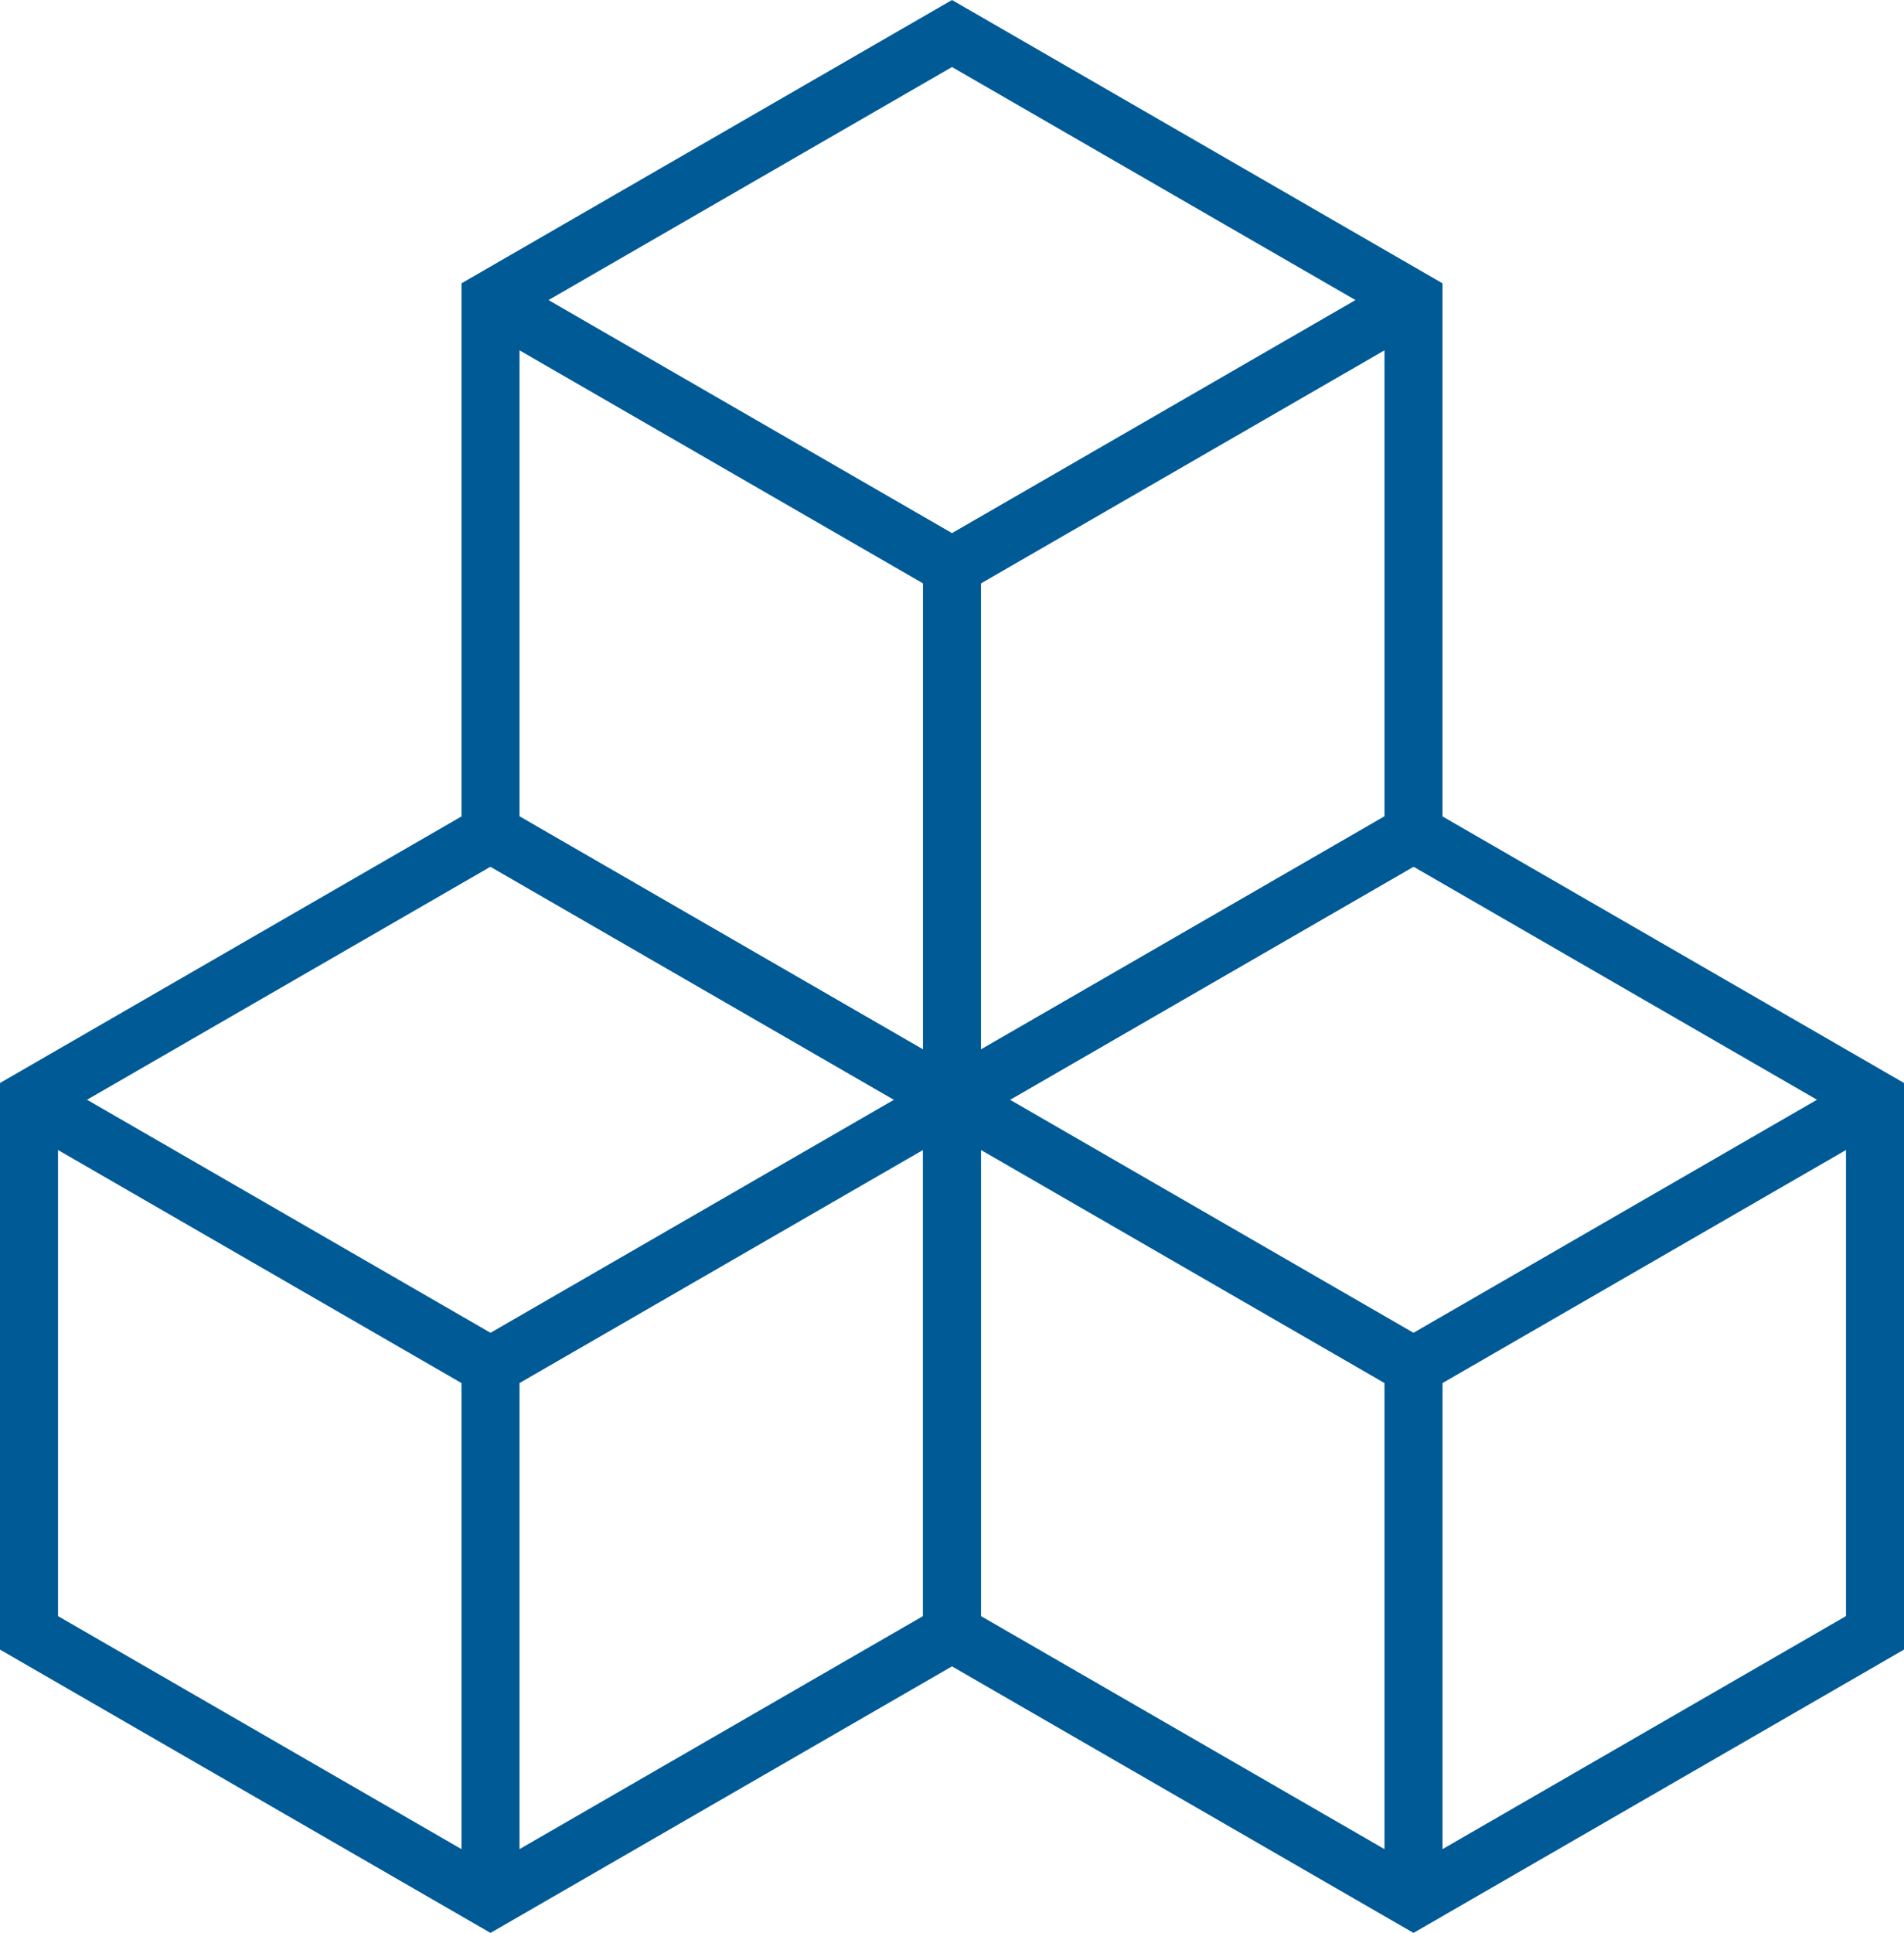
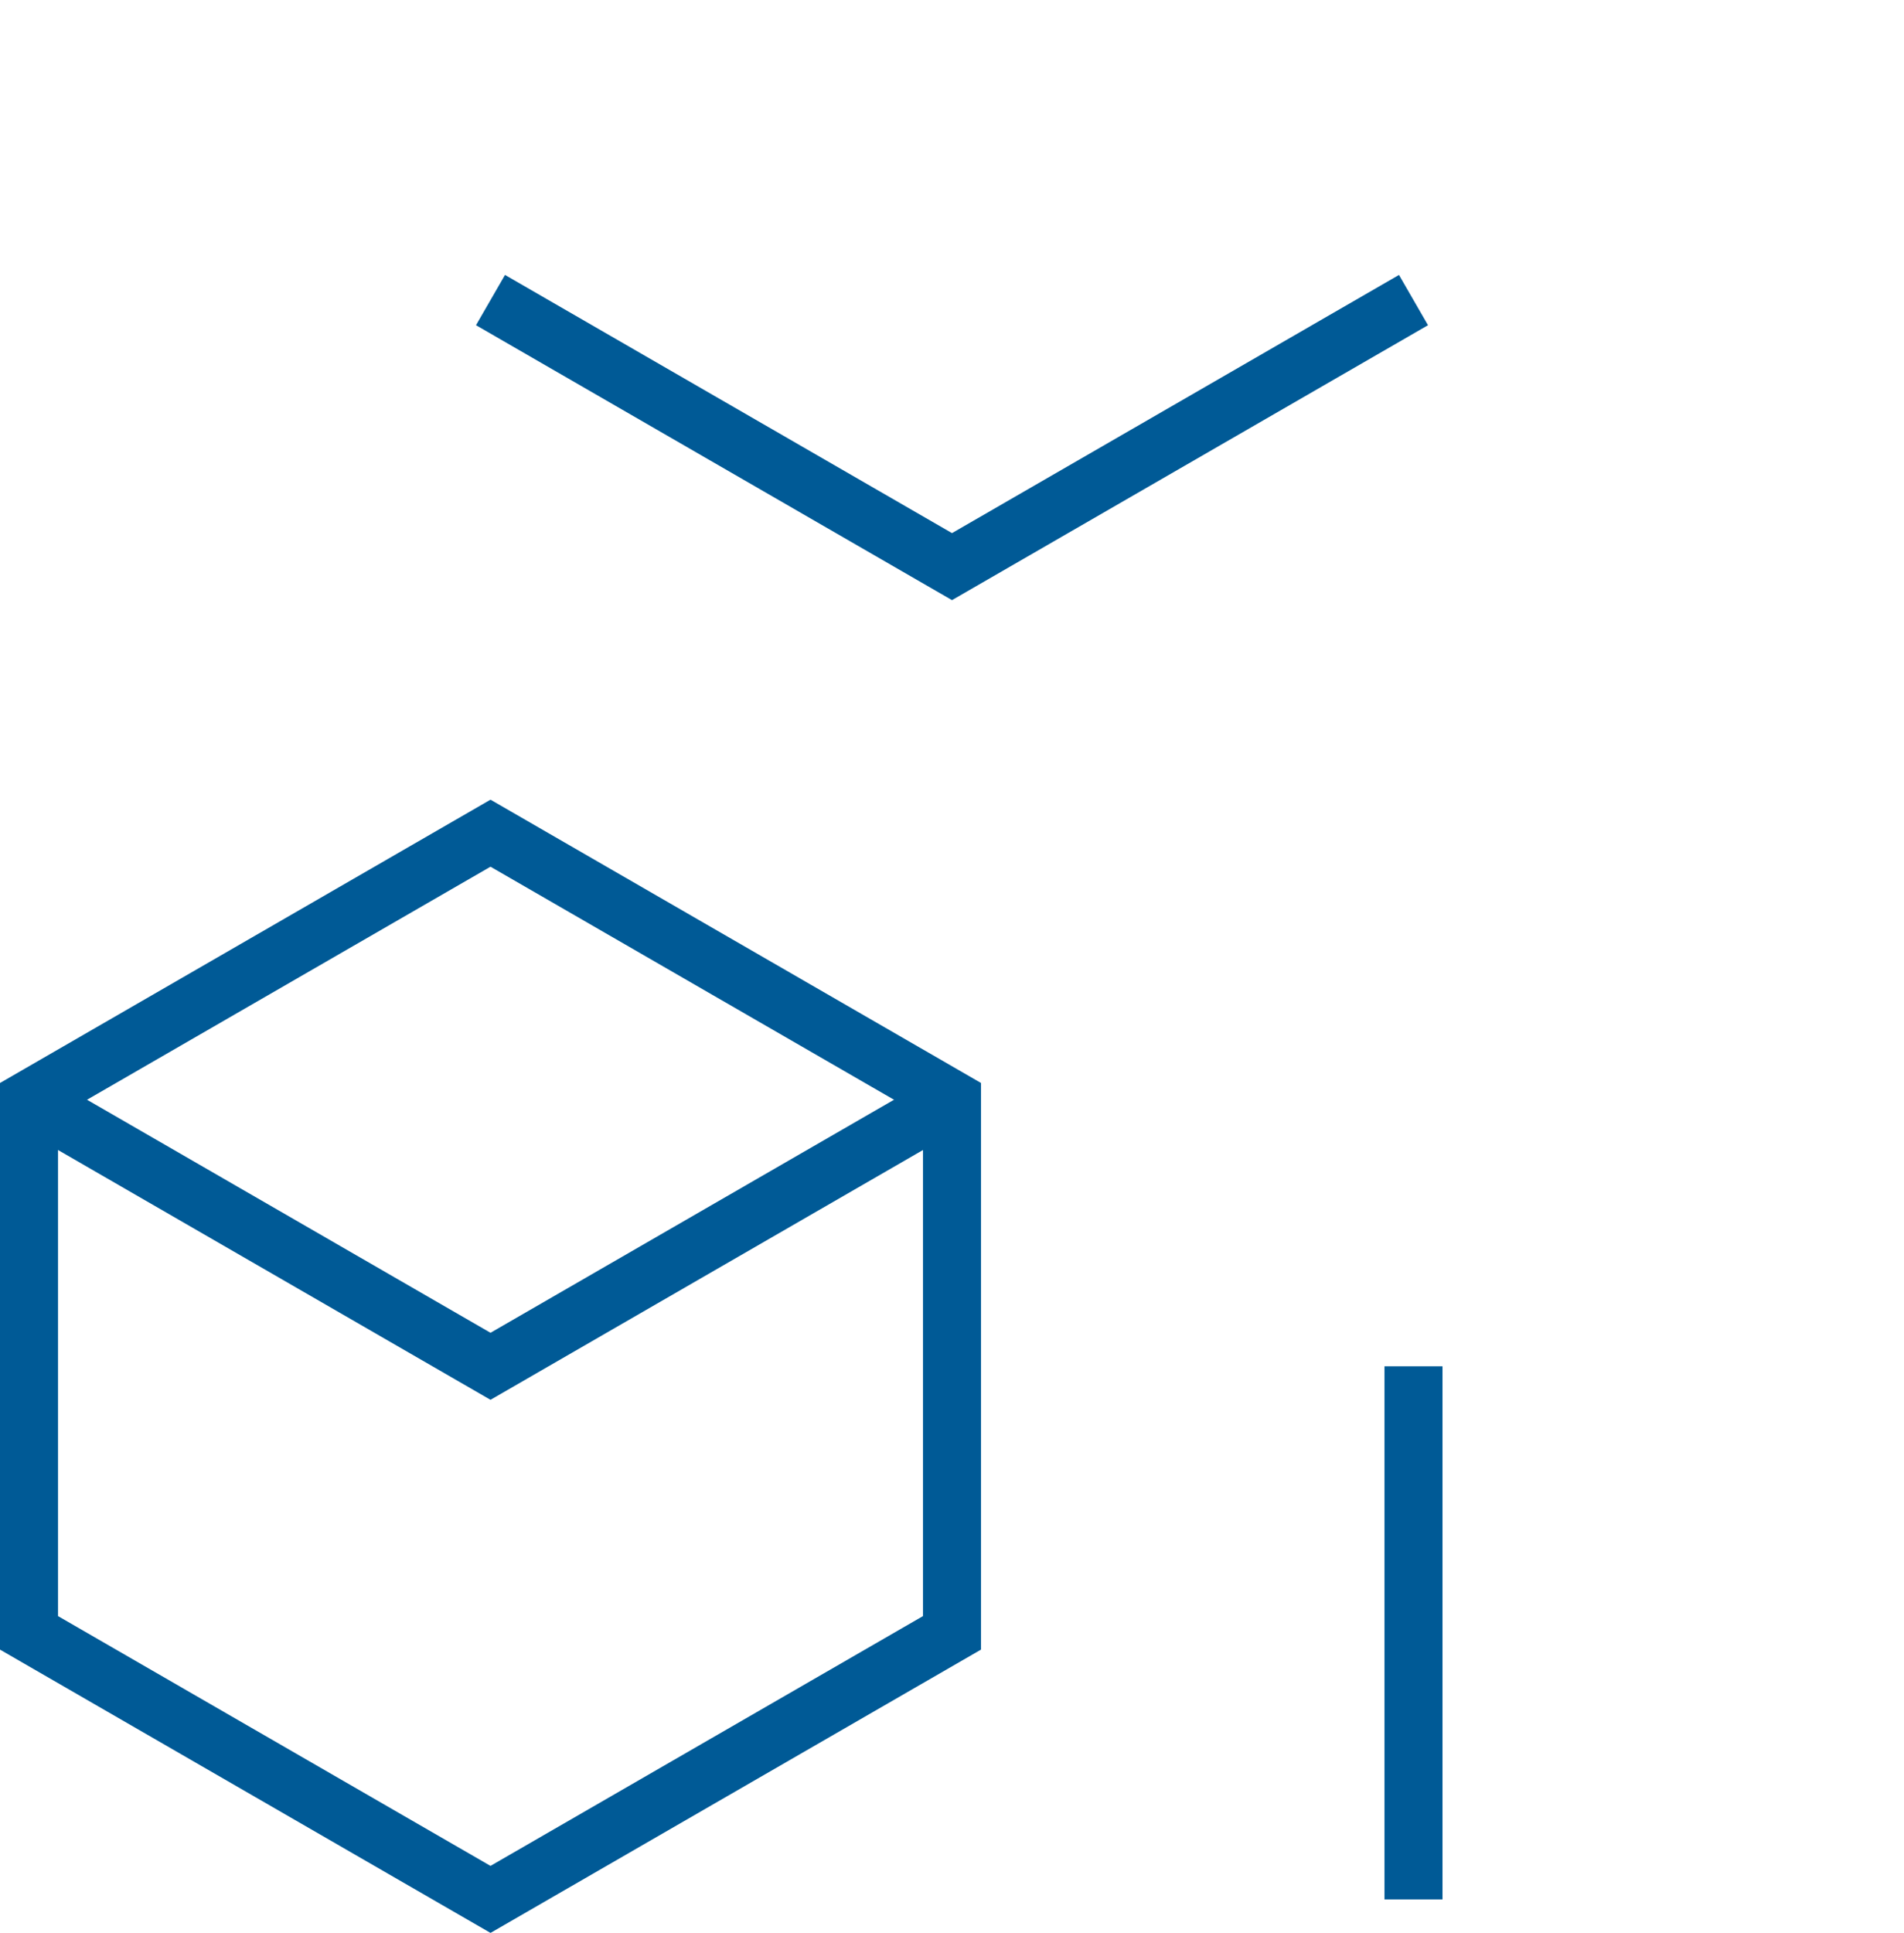
<svg xmlns="http://www.w3.org/2000/svg" width="229.709" height="233.102" viewBox="0 0 229.709 233.102">
  <g id="_3d-cube_1_" data-name="3d-cube (1)" transform="translate(-16.268 -13.279)">
    <g id="Group_13045" data-name="Group 13045" transform="translate(19.768 113.757)">
      <g id="Group_13044" data-name="Group 13044" transform="translate(0 0)">
        <path id="Path_80820" data-name="Path 80820" d="M131.123,289.987,75.445,322.132,19.768,289.987" transform="translate(-19.768 -257.842)" fill="none" stroke="#005a96" stroke-miterlimit="10" stroke-width="7" />
        <path id="Path_80821" data-name="Path 80821" d="M75.445,221.821,19.768,253.966v64.29L75.445,350.4l55.677-32.145v-64.29Z" transform="translate(-19.768 -221.821)" fill="none" stroke="#005a96" stroke-miterlimit="10" stroke-width="7" />
      </g>
-       <line id="Line_426" data-name="Line 426" y2="64.29" transform="translate(55.677 64.29)" fill="none" stroke="#005a96" stroke-miterlimit="10" stroke-width="7" />
    </g>
    <g id="Group_13047" data-name="Group 13047" transform="translate(131.123 113.757)">
      <g id="Group_13046" data-name="Group 13046" transform="translate(0 0)">
-         <path id="Path_80822" data-name="Path 80822" d="M367.259,289.987l-55.677,32.145L255.9,289.987" transform="translate(-255.904 -257.842)" fill="none" stroke="#005a96" stroke-miterlimit="10" stroke-width="7" />
-         <path id="Path_80823" data-name="Path 80823" d="M311.581,221.821,255.9,253.966v64.29L311.581,350.4l55.677-32.145v-64.29Z" transform="translate(-255.904 -221.821)" fill="none" stroke="#005a96" stroke-miterlimit="10" stroke-width="7" />
-       </g>
+         </g>
      <line id="Line_427" data-name="Line 427" y2="64.29" transform="translate(55.677 64.29)" fill="none" stroke="#005a96" stroke-miterlimit="10" stroke-width="7" />
    </g>
    <g id="Group_13049" data-name="Group 13049" transform="translate(75.445 17.321)">
      <g id="Group_13048" data-name="Group 13048">
        <path id="Path_80824" data-name="Path 80824" d="M249.191,85.487l-55.677,32.145L137.836,85.487" transform="translate(-137.836 -53.342)" fill="none" stroke="#005a96" stroke-miterlimit="10" stroke-width="7" />
-         <path id="Path_80825" data-name="Path 80825" d="M193.513,17.321,137.836,49.466v64.291L193.513,145.9l55.677-32.145V49.466Z" transform="translate(-137.836 -17.321)" fill="none" stroke="#005a96" stroke-miterlimit="10" stroke-width="7" />
      </g>
-       <line id="Line_428" data-name="Line 428" y2="64.29" transform="translate(55.677 64.29)" fill="none" stroke="#005a96" stroke-miterlimit="10" stroke-width="7" />
    </g>
  </g>
</svg>